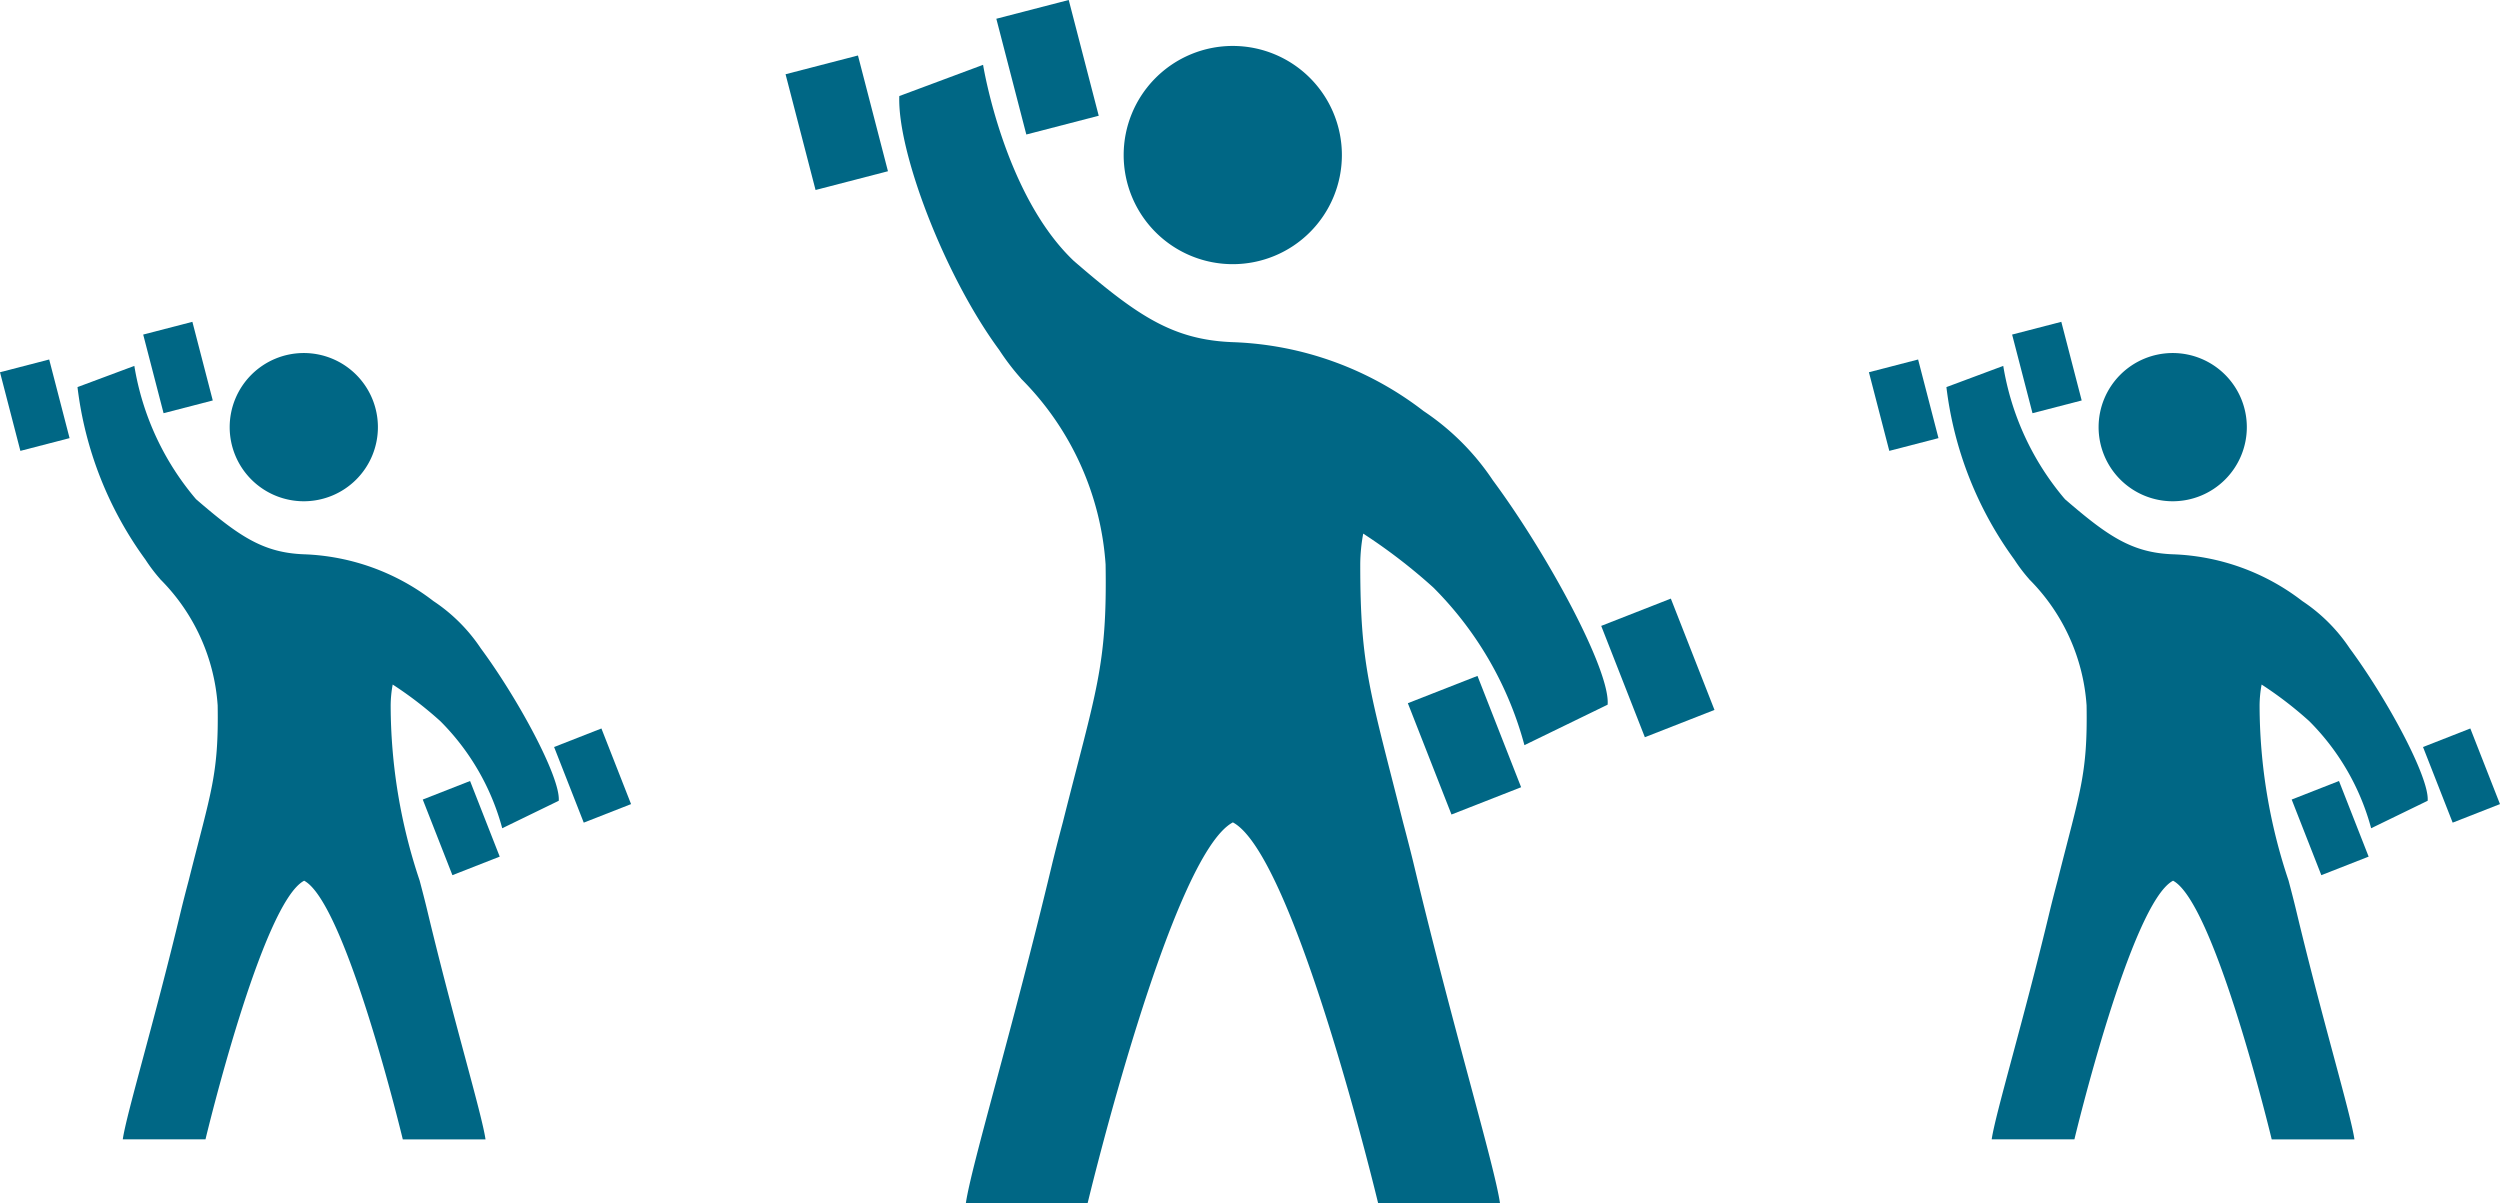
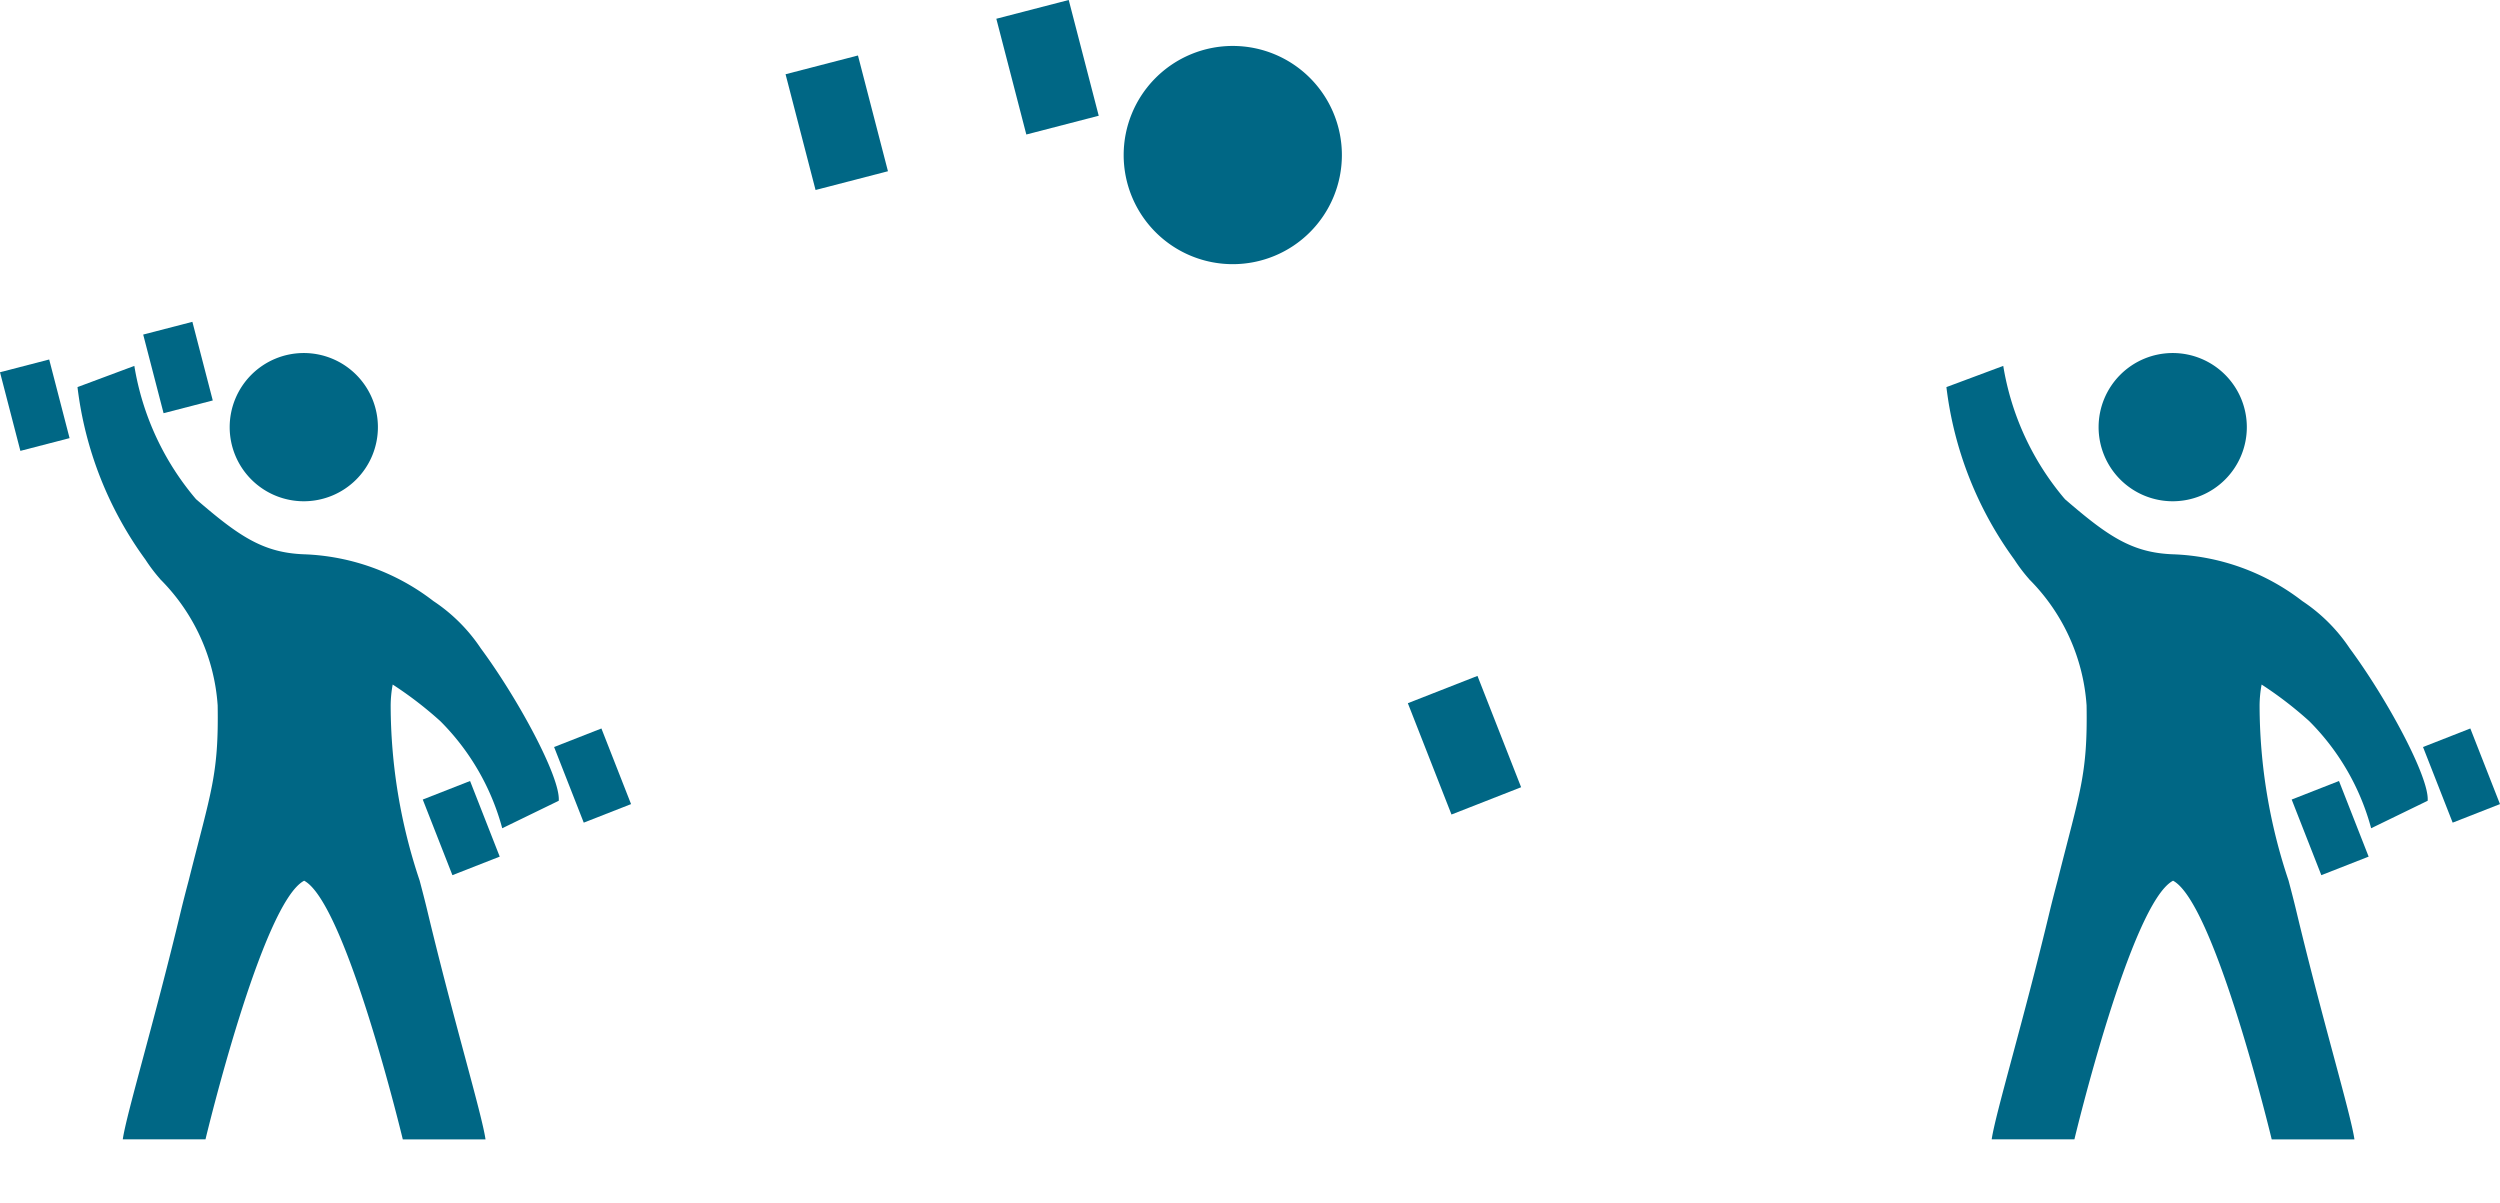
<svg xmlns="http://www.w3.org/2000/svg" width="77.585" height="37.342" viewBox="0 0 77.585 37.342">
  <g id="Group_207" data-name="Group 207" transform="translate(-976.622 -1486.859)">
    <g id="Group_118" data-name="Group 118" transform="translate(957.932 1357.08)">
      <path id="Path_105" data-name="Path 105" d="M63.363,138.849a3.386,3.386,0,1,0-3.385-3.386A3.385,3.385,0,0,0,63.363,138.849Z" transform="translate(-6.416 -0.872)" fill="#006785" />
-       <path id="Path_106" data-name="Path 106" d="M65.029,143.767a10.261,10.261,0,0,0-5.913-2.138h0c-1.88-.068-2.984-.831-4.94-2.519-2.173-2.059-2.818-6.088-2.818-6.088l-2.6.969c-.065,1.721,1.4,5.573,3.1,7.878a7.522,7.522,0,0,0,.668.877c.006.007.008.014.015.02a9.018,9.018,0,0,1,2.619,5.757c.052,3.172-.294,3.9-1.327,8.005-.14.526-.259.992-.347,1.358-1.21,5.058-2.493,9.294-2.663,10.465h3.779s2.588-10.8,4.508-11.819c1.92,1.021,4.508,11.819,4.508,11.819H67.4c-.169-1.17-1.452-5.407-2.663-10.465-.087-.366-.207-.832-.346-1.358-1.034-4.1-1.328-4.834-1.328-8.005a5.387,5.387,0,0,1,.092-.953,17.336,17.336,0,0,1,2.174,1.671,10.915,10.915,0,0,1,2.829,4.894l2.582-1.256c.09-1.052-1.854-4.657-3.561-6.962A7.734,7.734,0,0,0,65.029,143.767Z" transform="translate(-2.159 -1.231)" fill="#006785" />
      <rect id="Rectangle_90" data-name="Rectangle 90" width="2.321" height="3.711" transform="translate(43.069 132.083) rotate(-14.528)" fill="#006785" />
      <rect id="Rectangle_91" data-name="Rectangle 91" width="2.321" height="3.711" transform="translate(49.61 130.361) rotate(-14.528)" fill="#006785" />
      <rect id="Rectangle_92" data-name="Rectangle 92" width="2.321" height="3.711" transform="translate(62.381 151.602) rotate(-21.407)" fill="#006785" />
-       <rect id="Rectangle_93" data-name="Rectangle 93" width="2.321" height="3.711" transform="translate(68.382 149.203) rotate(-21.407)" fill="#006785" />
    </g>
    <g id="Group_170" data-name="Group 170" transform="translate(933.553 1367.067)">
      <path id="Path_105-2" data-name="Path 105" d="M62.278,136.677a2.3,2.3,0,1,0-2.3-2.3A2.3,2.3,0,0,0,62.278,136.677Z" transform="translate(-9.781 -1.329)" fill="#006785" />
      <path id="Path_106-2" data-name="Path 106" d="M59.812,140.322A6.971,6.971,0,0,0,55.8,138.87h0c-1.277-.046-2.027-.564-3.356-1.711a8.489,8.489,0,0,1-1.914-4.136l-1.764.658a11.371,11.371,0,0,0,2.107,5.352,5.11,5.11,0,0,0,.454.6s.005.009.01.014a6.126,6.126,0,0,1,1.779,3.911c.035,2.155-.2,2.65-.9,5.438-.095.357-.176.674-.236.922-.822,3.436-1.694,6.314-1.809,7.109h2.567S54.491,149.689,55.8,149c1.3.694,3.062,8.029,3.062,8.029h2.567c-.115-.8-.987-3.673-1.809-7.109-.059-.249-.141-.565-.235-.922a17.13,17.13,0,0,1-.9-5.438,3.66,3.66,0,0,1,.063-.648,11.776,11.776,0,0,1,1.477,1.135,7.415,7.415,0,0,1,1.922,3.325l1.754-.853c.061-.715-1.26-3.164-2.419-4.73A5.254,5.254,0,0,0,59.812,140.322Z" transform="translate(-3.292 -1.876)" fill="#006785" />
      <rect id="Rectangle_90-2" data-name="Rectangle 90" width="1.577" height="2.521" transform="translate(43.069 131.344) rotate(-14.528)" fill="#006785" />
      <rect id="Rectangle_91-2" data-name="Rectangle 91" width="1.577" height="2.521" transform="translate(47.513 130.175) rotate(-14.528)" fill="#006785" />
      <rect id="Rectangle_92-2" data-name="Rectangle 92" width="1.577" height="2.521" transform="translate(56.189 144.605) rotate(-21.407)" fill="#006785" />
      <rect id="Rectangle_93-2" data-name="Rectangle 93" width="1.577" height="2.521" transform="translate(60.265 142.975) rotate(-21.407)" fill="#006785" />
    </g>
    <g id="Group_171" data-name="Group 171" transform="translate(991.553 1367.067)">
      <path id="Path_105-3" data-name="Path 105" d="M62.278,136.677a2.3,2.3,0,1,0-2.3-2.3A2.3,2.3,0,0,0,62.278,136.677Z" transform="translate(-9.781 -1.329)" fill="#006785" />
      <path id="Path_106-3" data-name="Path 106" d="M59.812,140.322A6.971,6.971,0,0,0,55.8,138.87h0c-1.277-.046-2.027-.564-3.356-1.711a8.489,8.489,0,0,1-1.914-4.136l-1.764.658a11.371,11.371,0,0,0,2.107,5.352,5.11,5.11,0,0,0,.454.6s.005.009.01.014a6.126,6.126,0,0,1,1.779,3.911c.035,2.155-.2,2.65-.9,5.438-.095.357-.176.674-.236.922-.822,3.436-1.694,6.314-1.809,7.109h2.567S54.491,149.689,55.8,149c1.3.694,3.062,8.029,3.062,8.029h2.567c-.115-.8-.987-3.673-1.809-7.109-.059-.249-.141-.565-.235-.922a17.13,17.13,0,0,1-.9-5.438,3.66,3.66,0,0,1,.063-.648,11.776,11.776,0,0,1,1.477,1.135,7.415,7.415,0,0,1,1.922,3.325l1.754-.853c.061-.715-1.26-3.164-2.419-4.73A5.254,5.254,0,0,0,59.812,140.322Z" transform="translate(-3.292 -1.876)" fill="#006785" />
-       <rect id="Rectangle_90-3" data-name="Rectangle 90" width="1.577" height="2.521" transform="translate(43.069 131.344) rotate(-14.528)" fill="#006785" />
-       <rect id="Rectangle_91-3" data-name="Rectangle 91" width="1.577" height="2.521" transform="translate(47.513 130.175) rotate(-14.528)" fill="#006785" />
      <rect id="Rectangle_92-3" data-name="Rectangle 92" width="1.577" height="2.521" transform="translate(56.189 144.605) rotate(-21.407)" fill="#006785" />
      <rect id="Rectangle_93-3" data-name="Rectangle 93" width="1.577" height="2.521" transform="translate(60.265 142.975) rotate(-21.407)" fill="#006785" />
    </g>
  </g>
</svg>